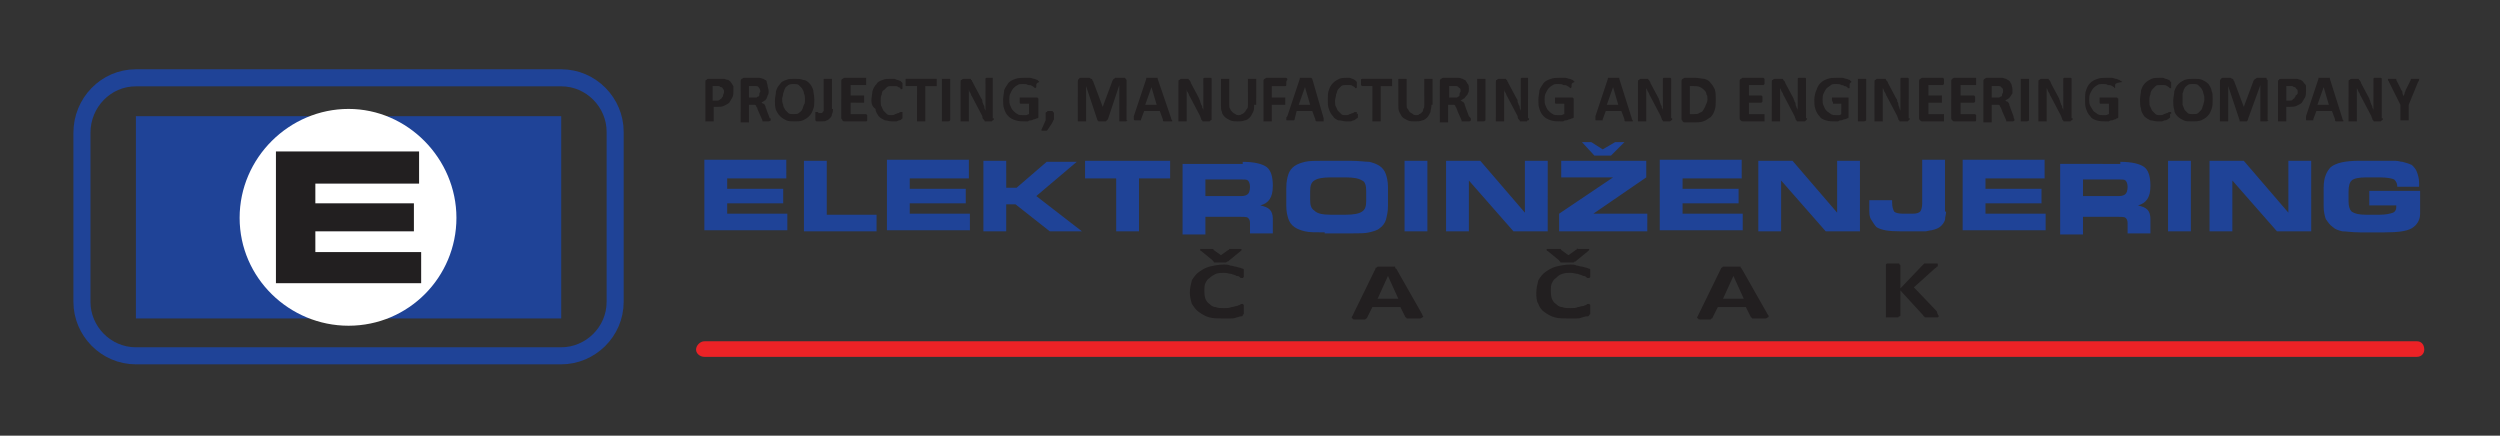
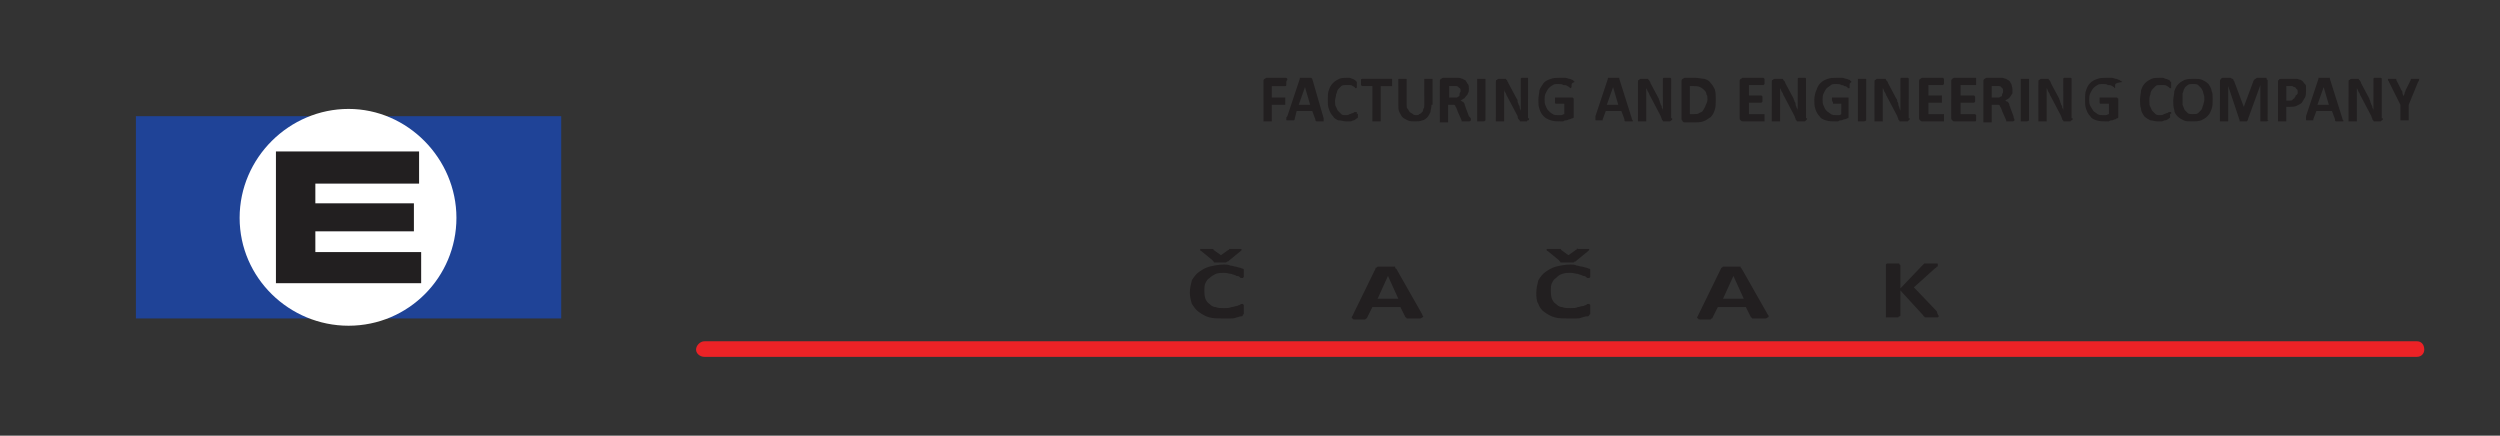
<svg xmlns="http://www.w3.org/2000/svg" version="1.1" id="Layer_1" x="0px" y="0px" viewBox="0 0 241 42" style="enable-background:new 0 0 241 42;" xml:space="preserve">
  <rect x="0" y="0" width="241" height="42" fill="#333333" stroke="none" />
  <style type="text/css">
	.st0{fill-rule:evenodd;clip-rule:evenodd;fill:#1F4397;}
	.st1{fill-rule:evenodd;clip-rule:evenodd;fill:#FFFFFF;}
	.st2{fill:#221F20;}
	.st3{fill:none;stroke:#1F4397;stroke-width:1.644;stroke-miterlimit:10;}
	.st4{fill:#1F4397;}
	.st5{fill-rule:evenodd;clip-rule:evenodd;fill:#EC2226;}
</style>
  <g id="XMLID_200_">
    <rect id="XMLID_204_" x="13.1" y="11.2" class="st0" width="41" height="19.5" />
    <path id="XMLID_203_" class="st1" d="M33.6,31.4C39.4,31.4,44,26.7,44,21s-4.7-10.5-10.4-10.5S23.1,15.2,23.1,21   S27.9,31.4,33.6,31.4L33.6,31.4z" />
    <polygon id="XMLID_202_" class="st2" points="40.4,17.7 30.4,17.7 30.4,19.6 39.9,19.6 39.9,22.3 30.4,22.3 30.4,24.3 40.6,24.3    40.6,27.3 26.6,27.3 26.6,14.6 40.4,14.6  " />
-     <path id="XMLID_201_" class="st3" d="M13.1,7.5h41c2.9,0,5.2,2.4,5.2,5.2v16.4c0,2.9-2.4,5.2-5.2,5.2h-41c-2.9,0-5.2-2.4-5.2-5.2   V12.8C7.9,9.9,10.2,7.5,13.1,7.5L13.1,7.5z" />
  </g>
-   <path id="XMLID_180_" class="st2" d="M70.7,8.8c0,0.2,0,0.4-0.1,0.6c-0.1,0.2-0.2,0.3-0.3,0.5c-0.1,0.1-0.3,0.2-0.5,0.3  c-0.2,0.1-0.4,0.1-0.7,0.1h-0.3v1.3c0,0,0,0,0,0.1c0,0,0,0-0.1,0c0,0-0.1,0-0.1,0c0,0-0.1,0-0.2,0c-0.1,0-0.2,0-0.2,0  c-0.1,0-0.1,0-0.1,0c0,0-0.1,0-0.1,0c0,0,0-0.1,0-0.1V7.9c0-0.1,0-0.2,0.1-0.2c0.1-0.1,0.1-0.1,0.2-0.1h0.9c0.1,0,0.2,0,0.3,0  c0.1,0,0.2,0,0.3,0s0.2,0.1,0.4,0.1c0.1,0.1,0.2,0.1,0.3,0.3c0.1,0.1,0.1,0.2,0.2,0.3C70.7,8.5,70.7,8.7,70.7,8.8L70.7,8.8z   M69.8,8.9c0-0.1,0-0.3-0.1-0.3c0-0.1-0.1-0.2-0.2-0.2c-0.1,0-0.1-0.1-0.2-0.1c-0.1,0-0.2,0-0.3,0h-0.3v1.4h0.4c0.1,0,0.2,0,0.3-0.1  c0.1-0.1,0.2-0.1,0.2-0.2c0.1-0.1,0.1-0.1,0.1-0.2S69.8,9,69.8,8.9L69.8,8.9z M74.3,11.6C74.3,11.6,74.3,11.6,74.3,11.6  C74.3,11.6,74.3,11.6,74.3,11.6c-0.1,0.1-0.2,0.1-0.2,0.1s-0.1,0-0.2,0c-0.1,0-0.2,0-0.2,0c0,0-0.1,0-0.1,0c0,0-0.1,0-0.1,0  c0,0,0-0.1,0-0.1l-0.4-0.9C73,10.5,73,10.4,73,10.4c-0.1-0.1-0.1-0.1-0.1-0.2c-0.1-0.1-0.1-0.1-0.2-0.1c-0.1,0-0.1,0-0.2,0h-0.3v1.6  c0,0,0,0,0,0.1c0,0-0.1,0-0.1,0c0,0-0.1,0-0.1,0s-0.1,0-0.2,0c-0.1,0-0.1,0-0.2,0s-0.1,0-0.1,0c0,0-0.1,0-0.1,0c0,0,0-0.1,0-0.1V7.8  c0-0.1,0-0.1,0.1-0.2c0.1,0,0.1-0.1,0.2-0.1h1c0.1,0,0.2,0,0.3,0c0.1,0,0.1,0,0.2,0c0.1,0,0.3,0.1,0.4,0.1c0.1,0.1,0.2,0.1,0.3,0.2  C73.9,8,74,8.1,74,8.3c0,0.1,0.1,0.3,0.1,0.5c0,0.1,0,0.3-0.1,0.4c0,0.1-0.1,0.2-0.1,0.3c-0.1,0.1-0.1,0.2-0.2,0.2  c-0.1,0.1-0.2,0.1-0.3,0.2c0.1,0,0.1,0.1,0.2,0.1c0.1,0,0.1,0.1,0.1,0.1s0.1,0.1,0.1,0.2c0,0.1,0.1,0.2,0.1,0.3l0.3,0.8  C74.3,11.4,74.3,11.4,74.3,11.6C74.3,11.5,74.3,11.5,74.3,11.6L74.3,11.6z M73.3,8.8c0-0.1-0.1-0.3-0.1-0.3  c-0.1-0.1-0.1-0.2-0.3-0.2c-0.1,0-0.1,0-0.1,0s-0.1,0-0.2,0h-0.4v1.1h0.4c0.1,0,0.2,0,0.3,0c0.1,0,0.1-0.1,0.2-0.1  c0.1,0,0.1-0.1,0.1-0.2C73.2,8.9,73.3,8.9,73.3,8.8L73.3,8.8z M78.5,9.6c0,0.3,0,0.7-0.1,0.9c-0.1,0.3-0.2,0.5-0.4,0.7  c-0.2,0.2-0.4,0.3-0.6,0.4c-0.2,0.1-0.5,0.1-0.8,0.1c-0.3,0-0.6,0-0.8-0.1s-0.4-0.2-0.6-0.4c-0.2-0.2-0.3-0.4-0.4-0.6  c-0.1-0.3-0.1-0.6-0.1-0.9s0.1-0.6,0.1-0.9c0.1-0.3,0.2-0.5,0.4-0.7c0.1-0.2,0.3-0.3,0.6-0.4c0.2-0.1,0.5-0.1,0.8-0.1s0.6,0,0.8,0.1  C77.6,7.7,77.8,7.8,78,8c0.2,0.2,0.3,0.4,0.4,0.7C78.4,8.9,78.5,9.2,78.5,9.6L78.5,9.6z M77.6,9.6c0-0.2,0-0.4-0.1-0.6  c0-0.2-0.1-0.3-0.2-0.5c-0.1-0.1-0.2-0.2-0.3-0.3c-0.1-0.1-0.3-0.1-0.5-0.1s-0.3,0-0.5,0.1c-0.1,0.1-0.3,0.2-0.3,0.3  c-0.1,0.1-0.1,0.3-0.2,0.5c0,0.2-0.1,0.4-0.1,0.5c0,0.2,0,0.4,0.1,0.6c0,0.2,0.1,0.3,0.2,0.5c0.1,0.1,0.2,0.2,0.3,0.3  c0.1,0.1,0.3,0.1,0.5,0.1s0.4,0,0.5-0.1c0.1-0.1,0.3-0.2,0.3-0.3c0.1-0.1,0.1-0.3,0.2-0.5C77.6,10,77.6,9.8,77.6,9.6L77.6,9.6z   M80.3,10.5c0,0.2,0,0.3-0.1,0.5c0,0.2-0.1,0.3-0.2,0.4c-0.1,0.1-0.2,0.2-0.3,0.2c-0.1,0.1-0.3,0.1-0.5,0.1c-0.1,0-0.1,0-0.2,0  c-0.1,0-0.1,0-0.2,0c-0.1,0-0.1,0-0.1,0c0,0-0.1-0.1-0.1-0.1c0,0,0,0,0-0.1c0,0,0,0,0-0.1c0,0,0-0.1,0-0.1c0,0,0-0.1,0-0.1  c0-0.1,0-0.1,0-0.2c0-0.1,0-0.1,0-0.1c0,0,0-0.1,0-0.1c0,0,0,0,0.1,0c0,0,0,0,0.1,0c0,0,0.1,0,0.1,0.1c0,0,0.1,0,0.1,0  c0,0,0.1,0,0.1,0s0.1,0,0.1,0c0.1,0,0.1-0.1,0.1-0.1c0,0,0.1-0.1,0.1-0.1c0-0.1,0-0.2,0-0.3V7.7c0,0,0,0,0-0.1c0,0,0,0,0.1,0  c0,0,0.1,0,0.1,0c0.1,0,0.1,0,0.2,0c0.1,0,0.1,0,0.2,0s0.1,0,0.1,0c0,0,0.1,0,0.1,0c0,0,0,0,0,0.1V10.5z M83.6,11.3  c0,0.1,0,0.1,0,0.2c0,0,0,0.1,0,0.1c0,0,0,0.1-0.1,0.1c0,0,0,0-0.1,0h-2c-0.1,0-0.1,0-0.2-0.1c0-0.1-0.1-0.1-0.1-0.2V7.8  c0-0.1,0-0.1,0.1-0.2c0.1,0,0.1-0.1,0.2-0.1h2c0,0,0,0,0.1,0c0,0,0,0,0,0.1c0,0,0,0.1,0,0.1c0,0.1,0,0.1,0,0.2c0,0.1,0,0.1,0,0.1  c0,0.1,0,0.1,0,0.1s0,0,0,0.1c0,0,0,0-0.1,0H82v1h1.2c0,0,0,0,0.1,0c0,0,0,0,0,0.1c0,0,0,0.1,0,0.1c0,0.1,0,0.1,0,0.1  c0,0.1,0,0.1,0,0.2c0,0,0,0.1,0,0.1c0,0,0,0,0,0.1c0,0,0,0-0.1,0H82V11h1.4c0,0,0.1,0,0.1,0c0,0,0,0,0.1,0.1c0,0,0,0.1,0,0.1  C83.6,11.2,83.6,11.3,83.6,11.3L83.6,11.3z M87,11c0,0.1,0,0.1,0,0.1c0,0,0,0.1,0,0.1c0,0,0,0.1,0,0.1c0,0,0,0.1,0,0.1  c0,0-0.1,0.1-0.1,0.1s-0.1,0.1-0.2,0.1c-0.1,0-0.2,0.1-0.3,0.1c-0.1,0-0.3,0-0.4,0c-0.3,0-0.5-0.1-0.7-0.1c-0.2-0.1-0.4-0.2-0.6-0.4  c-0.1-0.2-0.3-0.4-0.3-0.7C84.1,10.3,84,10,84,9.7c0-0.3,0.1-0.7,0.1-0.9c0.1-0.3,0.2-0.5,0.4-0.7c0.1-0.2,0.3-0.3,0.6-0.4  c0.2-0.1,0.5-0.1,0.8-0.1c0.1,0,0.2,0,0.3,0c0.1,0,0.2,0.1,0.3,0.1c0.1,0,0.2,0.1,0.3,0.1c0.1,0.1,0.1,0.1,0.1,0.1  c0,0,0.1,0.1,0.1,0.1c0,0,0,0.1,0,0.1s0,0.1,0,0.1c0,0,0,0.1,0,0.1c0,0.1,0,0.1,0,0.1c0,0.1,0,0.1,0,0.1c0,0,0,0.1-0.1,0.1  c0,0,0,0,0,0c-0.1,0-0.1,0-0.1-0.1c0,0-0.1-0.1-0.2-0.1c-0.1-0.1-0.2-0.1-0.3-0.1c-0.1,0-0.2,0-0.4,0c-0.1,0-0.3,0-0.4,0.1  c-0.1,0.1-0.2,0.2-0.3,0.3C85.1,8.7,85,8.9,85,9.1c-0.1,0.2-0.1,0.4-0.1,0.6c0,0.3,0,0.5,0.1,0.6c0.1,0.2,0.1,0.3,0.2,0.4  c0.1,0.1,0.2,0.2,0.3,0.3c0.1,0.1,0.3,0.1,0.4,0.1c0.1,0,0.3,0,0.4-0.1c0.1,0,0.2-0.1,0.3-0.1c0.1,0,0.1-0.1,0.2-0.1  c0.1,0,0.1,0,0.1,0s0.1,0,0.1,0s0,0,0,0.1c0,0,0,0.1,0,0.1C87,10.9,87,11,87,11L87,11z M90.3,7.9c0,0.1,0,0.1,0,0.2c0,0,0,0.1,0,0.1  s0,0.1,0,0.1c0,0,0,0-0.1,0h-1v3.3c0,0,0,0,0,0.1c0,0,0,0-0.1,0c0,0-0.1,0-0.1,0s-0.1,0-0.2,0s-0.1,0-0.2,0s-0.1,0-0.1,0  c0,0-0.1,0-0.1,0c0,0,0-0.1,0-0.1V8.3h-1c0,0,0,0-0.1,0c0,0,0,0,0-0.1s0-0.1,0-0.1c0-0.1,0-0.1,0-0.2c0-0.1,0-0.1,0-0.1  c0-0.1,0-0.1,0-0.1c0,0,0-0.1,0-0.1c0,0,0.1,0,0.1,0h2.8c0,0,0,0,0.1,0c0,0,0,0,0,0.1c0,0,0,0.1,0,0.1C90.3,7.8,90.3,7.9,90.3,7.9  L90.3,7.9z M91.6,11.6C91.6,11.6,91.6,11.6,91.6,11.6C91.6,11.6,91.5,11.6,91.6,11.6c-0.1,0.1-0.1,0.1-0.2,0.1s-0.1,0-0.2,0  s-0.1,0-0.2,0s-0.1,0-0.1,0c0,0,0,0-0.1,0c0,0,0-0.1,0-0.1V7.7c0,0,0,0,0-0.1c0,0,0,0,0.1,0c0.1,0,0.1,0,0.1,0s0.1,0,0.2,0  s0.1,0,0.2,0s0.1,0,0.1,0c0,0,0.1,0,0.1,0c0,0,0,0.1,0,0.1V11.6z M95.8,11.4c0,0.1,0,0.1,0,0.1c0,0,0,0.1-0.1,0.1  c0,0-0.1,0.1-0.1,0.1c0,0-0.1,0-0.1,0h-0.3c-0.1,0-0.1,0-0.2,0c-0.1,0-0.1,0-0.1-0.1c0,0-0.1-0.1-0.1-0.1c-0.1-0.1-0.1-0.2-0.1-0.3  l-1-1.9c-0.1-0.1-0.1-0.3-0.2-0.4c-0.1-0.1-0.1-0.3-0.1-0.4h0c0,0.2,0,0.3,0,0.5c0,0.1,0,0.3,0,0.5v2.1c0,0,0,0,0,0.1c0,0,0,0-0.1,0  c0,0-0.1,0-0.1,0c-0.1,0-0.1,0-0.2,0c-0.1,0-0.1,0-0.2,0s-0.1,0-0.1,0c0,0-0.1,0-0.1,0c0,0,0-0.1,0-0.1V7.9c0-0.1,0-0.2,0.1-0.2  c0.1-0.1,0.1-0.1,0.2-0.1h0.4c0.1,0,0.1,0,0.2,0c0.1,0,0.1,0,0.1,0.1c0.1,0,0.1,0.1,0.1,0.1c0,0.1,0.1,0.1,0.1,0.2l0.8,1.5  c0.1,0.1,0.1,0.2,0.1,0.3c0,0.1,0.1,0.2,0.1,0.3c0.1,0.1,0.1,0.2,0.1,0.3c0,0.1,0.1,0.2,0.1,0.3l0,0c0-0.1,0-0.3,0-0.5  c0-0.2,0-0.3,0-0.5V7.7c0,0,0-0.1,0-0.1c0,0,0-0.1,0.1-0.1c0,0,0.1,0,0.1,0s0.1,0,0.2,0c0.1,0,0.1,0,0.2,0c0,0,0.1,0,0.1,0  c0,0,0,0,0,0.1c0,0,0,0,0,0.1V11.4z M99.9,8.2c0,0.1,0,0.1,0,0.1c0,0.1,0,0.1,0,0.1c0,0,0,0-0.1,0.1h0c0,0-0.1,0-0.1-0.1  c-0.1,0-0.1-0.1-0.2-0.1c-0.1-0.1-0.2-0.1-0.4-0.1c-0.1-0.1-0.3-0.1-0.5-0.1c-0.2,0-0.4,0-0.5,0.1c-0.2,0.1-0.3,0.2-0.4,0.3  c-0.1,0.1-0.2,0.3-0.3,0.5c-0.1,0.2-0.1,0.4-0.1,0.6c0,0.2,0,0.4,0.1,0.6c0.1,0.2,0.1,0.3,0.3,0.5c0.1,0.1,0.2,0.2,0.4,0.3  c0.1,0.1,0.3,0.1,0.5,0.1c0.1,0,0.2,0,0.3,0c0.1,0,0.2-0.1,0.3-0.1V10h-0.8c0,0-0.1,0-0.1-0.1c0-0.1,0-0.1,0-0.3c0-0.1,0-0.1,0-0.1  c0-0.1,0-0.1,0-0.1l0,0c0,0,0,0,0.1,0h1.4c0,0,0.1,0,0.1,0c0,0,0.1,0,0.1,0c0,0,0.1,0.1,0.1,0.1c0,0.1,0,0.1,0,0.1v1.6  c0,0.1,0,0.1,0,0.1c0,0.1-0.1,0.1-0.1,0.1c-0.1,0-0.2,0.1-0.3,0.1c-0.1,0-0.2,0.1-0.3,0.1c-0.1,0-0.2,0-0.3,0.1c-0.1,0-0.2,0-0.3,0  c-0.3,0-0.6,0-0.9-0.1c-0.3-0.1-0.5-0.2-0.7-0.4c-0.2-0.2-0.3-0.4-0.4-0.7c-0.1-0.3-0.1-0.5-0.1-0.9c0-0.3,0.1-0.7,0.1-0.9  c0.1-0.3,0.3-0.5,0.4-0.7c0.2-0.2,0.4-0.3,0.7-0.4c0.3-0.1,0.5-0.1,0.9-0.1c0.2,0,0.3,0,0.5,0c0.1,0,0.3,0.1,0.4,0.1  c0.1,0,0.2,0.1,0.3,0.1c0.1,0.1,0.1,0.1,0.1,0.1c0,0,0.1,0.1,0.1,0.1C99.9,8,99.9,8.1,99.9,8.2L99.9,8.2z M101.6,11.1  c0,0.1,0,0.2,0,0.2c0,0.1,0,0.1,0,0.2c0,0.1-0.1,0.1-0.1,0.2c0,0.1-0.1,0.1-0.1,0.2l-0.4,0.6c0,0,0,0-0.1,0.1c0,0,0,0-0.1,0  c0,0-0.1,0-0.1,0c0,0-0.1,0-0.1,0c-0.1,0-0.1,0-0.1,0c0,0-0.1,0-0.1,0l0,0c0,0,0-0.1,0-0.1l0.4-0.9v-0.5c0-0.1,0-0.1,0-0.2  c0,0,0-0.1,0.1-0.1c0,0,0.1-0.1,0.1-0.1s0.1,0,0.2,0c0.1,0,0.1,0,0.2,0s0.1,0,0.1,0.1c0.1,0,0.1,0.1,0.1,0.1  C101.6,11,101.6,11,101.6,11.1L101.6,11.1z M108.7,11.6C108.7,11.6,108.7,11.6,108.7,11.6C108.7,11.6,108.6,11.6,108.7,11.6  c-0.1,0.1-0.1,0.1-0.2,0.1c-0.1,0-0.1,0-0.2,0c-0.1,0-0.1,0-0.2,0c-0.1,0-0.1,0-0.1,0c0,0,0,0-0.1,0c0,0,0-0.1,0-0.1V8.2h0l-1.1,3.3  c0,0,0,0-0.1,0.1c0,0,0,0-0.1,0.1c0,0-0.1,0-0.1,0c-0.1,0-0.1,0-0.2,0c-0.1,0-0.1,0-0.2,0c-0.1,0-0.1,0-0.1,0c0,0-0.1,0-0.1,0  c0,0-0.1-0.1-0.1-0.1l-1.1-3.3l0,0v3.3c0,0,0,0,0,0.1c0,0,0,0-0.1,0c0,0-0.1,0-0.1,0c0,0-0.1,0-0.2,0s-0.1,0-0.2,0c0,0-0.1,0-0.1,0  c0,0-0.1,0-0.1,0c0,0,0-0.1,0-0.1V7.9c0-0.1,0-0.2,0.1-0.3c0.1-0.1,0.1-0.1,0.2-0.1h0.5c0.1,0,0.2,0,0.3,0c0.1,0,0.1,0.1,0.2,0.1  c0.1,0,0.1,0.1,0.1,0.1c0,0.1,0.1,0.1,0.1,0.2l0.9,2.4l0,0l0.9-2.4c0-0.1,0.1-0.2,0.1-0.2c0-0.1,0.1-0.1,0.1-0.1  c0,0,0.1-0.1,0.1-0.1c0.1,0,0.1,0,0.2,0h0.6c0.1,0,0.1,0,0.1,0c0,0,0.1,0,0.1,0.1c0,0,0.1,0.1,0.1,0.1c0,0,0,0.1,0,0.1V11.6z   M112.9,11.4c0,0.1,0,0.1,0.1,0.2c0,0.1,0,0.1,0,0.1c0,0-0.1,0-0.1,0s-0.1,0-0.3,0s-0.2,0-0.3,0c-0.1,0-0.1,0-0.1,0  c0,0-0.1,0-0.1-0.1c0,0,0,0,0-0.1l-0.3-0.8h-1.5l-0.3,0.8c0,0,0,0.1,0,0.1c0,0-0.1,0-0.1,0c0,0-0.1,0-0.1,0s-0.1,0-0.2,0  c-0.1,0-0.2,0-0.2,0c0,0-0.1,0-0.1-0.1c0,0,0-0.1,0-0.1c0-0.1,0-0.1,0-0.2l1.2-3.6c0,0,0-0.1,0-0.1c0,0,0.1,0,0.1,0  c0.1,0,0.1,0,0.2,0c0.1,0,0.1,0,0.2,0c0.1,0,0.2,0,0.3,0c0.1,0,0.1,0,0.2,0c0,0,0.1,0,0.1,0c0,0,0,0.1,0,0.1L112.9,11.4z M111,8.4  L111,8.4l-0.6,1.7h1.1L111,8.4z M116.8,11.4c0,0.1,0,0.1,0,0.1c0,0,0,0.1-0.1,0.1c0,0-0.1,0.1-0.1,0.1c0,0-0.1,0-0.1,0h-0.3  c-0.1,0-0.1,0-0.2,0c-0.1,0-0.1,0-0.1-0.1c-0.1,0-0.1-0.1-0.1-0.1c0-0.1-0.1-0.2-0.1-0.3l-1-1.9c-0.1-0.1-0.1-0.3-0.2-0.4  c-0.1-0.1-0.1-0.3-0.1-0.4h0c0,0.2,0,0.3,0,0.5c0,0.1,0,0.3,0,0.5v2.1c0,0,0,0,0,0.1c0,0-0.1,0-0.1,0c0,0-0.1,0-0.1,0  c-0.1,0-0.1,0-0.2,0s-0.1,0-0.2,0c-0.1,0-0.1,0-0.1,0c0,0-0.1,0-0.1,0c0,0,0-0.1,0-0.1V7.9c0-0.1,0-0.2,0.1-0.2  c0.1-0.1,0.1-0.1,0.2-0.1h0.4c0.1,0,0.1,0,0.2,0c0.1,0,0.1,0,0.1,0.1c0.1,0,0.1,0.1,0.1,0.1c0.1,0.1,0.1,0.1,0.1,0.2l0.8,1.5  c0,0.1,0.1,0.2,0.1,0.3c0,0.1,0.1,0.2,0.1,0.3c0.1,0.1,0.1,0.2,0.1,0.3c0.1,0.1,0.1,0.2,0.1,0.3h0c0-0.1,0-0.3,0-0.5  c0-0.2,0-0.3,0-0.5V7.7c0,0,0-0.1,0-0.1c0,0,0-0.1,0.1-0.1c0,0,0.1,0,0.1,0c0,0,0.1,0,0.2,0c0.1,0,0.1,0,0.2,0c0.1,0,0.1,0,0.1,0  c0,0,0.1,0,0.1,0.1c0,0,0,0,0,0.1V11.4z M120.9,10.1c0,0.3,0,0.5-0.1,0.7c-0.1,0.2-0.2,0.4-0.3,0.5c-0.1,0.1-0.3,0.3-0.5,0.3  c-0.2,0.1-0.5,0.1-0.7,0.1s-0.5,0-0.7-0.1c-0.2-0.1-0.4-0.2-0.5-0.3c-0.1-0.1-0.3-0.3-0.3-0.5c-0.1-0.2-0.1-0.4-0.1-0.7V7.7  c0,0,0,0,0-0.1c0,0,0.1,0,0.1,0c0,0,0.1,0,0.1,0s0.1,0,0.2,0c0.1,0,0.1,0,0.2,0s0.1,0,0.1,0c0,0,0.1,0,0.1,0c0,0,0,0.1,0,0.1v2.4  c0,0.2,0,0.3,0.1,0.4c0,0.1,0.1,0.2,0.2,0.3c0.1,0.1,0.1,0.1,0.3,0.2c0.1,0.1,0.2,0.1,0.3,0.1c0.1,0,0.2,0,0.3-0.1  c0.1,0,0.2-0.1,0.3-0.2c0.1-0.1,0.1-0.2,0.2-0.3s0.1-0.2,0.1-0.4V7.7c0,0,0,0,0-0.1c0,0,0,0,0.1,0c0,0,0.1,0,0.1,0s0.1,0,0.2,0  s0.1,0,0.2,0s0.1,0,0.1,0c0,0,0.1,0,0.1,0c0,0,0,0.1,0,0.1V10.1z" />
  <path id="XMLID_161_" class="st2" d="M124,7.9c0,0.1,0,0.1,0,0.2c0,0,0,0.1,0,0.1c0,0,0,0.1-0.1,0.1c0,0,0,0,0,0h-1.3v1.1h1.2  c0,0,0,0,0.1,0c0,0,0,0,0,0.1c0,0,0,0.1,0,0.1c0,0,0,0.1,0,0.1c0,0.1,0,0.1,0,0.2c0,0,0,0.1,0,0.1s0,0.1,0,0.1c0,0,0,0-0.1,0h-1.2  v1.5c0,0,0,0.1,0,0.1c0,0,0,0-0.1,0c0,0-0.1,0-0.1,0c-0.1,0-0.1,0-0.2,0c-0.1,0-0.1,0-0.2,0c-0.1,0-0.1,0-0.1,0c0,0-0.1,0-0.1,0  c0,0,0-0.1,0-0.1V7.8c0-0.1,0-0.1,0.1-0.2c0.1,0,0.1-0.1,0.2-0.1h1.9c0,0,0,0,0,0c0,0,0,0,0.1,0.1c0,0,0,0.1,0,0.1  C124,7.8,124,7.9,124,7.9L124,7.9z M127.6,11.4c0,0.1,0,0.1,0,0.2c0,0.1,0,0.1,0,0.1c0,0-0.1,0-0.1,0c-0.1,0-0.1,0-0.2,0  c-0.1,0-0.2,0-0.3,0c-0.1,0-0.1,0-0.1,0c0,0,0,0-0.1-0.1c0,0,0,0,0-0.1l-0.3-0.8H125l-0.2,0.8c0,0,0,0.1-0.1,0.1c0,0,0,0-0.1,0  c0,0-0.1,0-0.1,0s-0.1,0-0.2,0s-0.2,0-0.2,0c-0.1,0-0.1,0-0.1-0.1c0,0,0-0.1,0-0.1c0-0.1,0-0.1,0.1-0.2l1.2-3.6c0,0,0-0.1,0-0.1  c0,0,0.1,0,0.1,0c0,0,0.1,0,0.1,0s0.1,0,0.3,0c0.1,0,0.2,0,0.3,0c0.1,0,0.1,0,0.2,0c0.1,0,0.1,0,0.1,0c0,0,0.1,0.1,0.1,0.1  L127.6,11.4z M125.8,8.4L125.8,8.4l-0.6,1.7h1.1L125.8,8.4z M130.9,11c0,0.1,0,0.1,0,0.1c0,0,0,0.1,0,0.1c0,0,0,0.1,0,0.1  c0,0,0,0.1-0.1,0.1c0,0-0.1,0.1-0.1,0.1c-0.1,0-0.1,0.1-0.2,0.1c-0.1,0-0.2,0.1-0.3,0.1c-0.1,0-0.2,0-0.4,0c-0.3,0-0.5-0.1-0.8-0.1  c-0.2-0.1-0.4-0.2-0.5-0.4c-0.2-0.2-0.3-0.4-0.4-0.7c-0.1-0.3-0.1-0.5-0.1-0.9c0-0.3,0-0.7,0.1-0.9c0.1-0.3,0.2-0.5,0.4-0.7  c0.2-0.2,0.4-0.3,0.6-0.4c0.2-0.1,0.5-0.1,0.7-0.1c0.1,0,0.2,0,0.3,0c0.1,0,0.2,0.1,0.3,0.1s0.1,0.1,0.2,0.1  c0.1,0.1,0.1,0.1,0.1,0.1c0,0,0.1,0.1,0.1,0.1c0,0,0,0.1,0,0.1s0,0.1,0,0.1c0,0,0,0.1,0,0.1c0,0.1,0,0.1,0,0.1c0,0.1,0,0.1,0,0.1  c0,0,0,0.1-0.1,0.1c0,0,0,0,0,0c0,0-0.1,0-0.1-0.1c-0.1,0-0.1-0.1-0.2-0.1c-0.1-0.1-0.2-0.1-0.3-0.1c-0.1,0-0.2,0-0.4,0  c-0.1,0-0.3,0-0.4,0.1c-0.1,0.1-0.2,0.2-0.3,0.3s-0.1,0.3-0.2,0.5c0,0.2-0.1,0.4-0.1,0.6c0,0.3,0,0.5,0.1,0.6  c0.1,0.2,0.1,0.3,0.2,0.4c0.1,0.1,0.2,0.2,0.3,0.3c0.1,0.1,0.3,0.1,0.4,0.1s0.3,0,0.4-0.1c0.1,0,0.2-0.1,0.3-0.1  c0.1,0,0.1-0.1,0.2-0.1c0.1,0,0.1,0,0.1,0c0,0,0.1,0,0.1,0c0,0,0,0,0,0.1c0,0,0,0.1,0,0.1C130.9,10.9,130.9,11,130.9,11L130.9,11z   M134.2,7.9c0,0.1,0,0.1,0,0.2c0,0,0,0.1,0,0.1c0,0,0,0.1,0,0.1c0,0,0,0-0.1,0h-1v3.3c0,0,0,0,0,0.1c0,0,0,0-0.1,0c0,0-0.1,0-0.1,0  c-0.1,0-0.1,0-0.2,0s-0.1,0-0.2,0c-0.1,0-0.1,0-0.1,0c0,0-0.1,0-0.1,0c0,0,0-0.1,0-0.1V8.3h-1c0,0,0,0,0,0c0,0,0,0-0.1-0.1  c0,0,0-0.1,0-0.1c0-0.1,0-0.1,0-0.2c0-0.1,0-0.1,0-0.1c0-0.1,0-0.1,0-0.1c0,0,0-0.1,0.1-0.1c0,0,0,0,0,0h2.8c0,0,0,0,0.1,0  c0,0,0,0,0,0.1c0,0,0,0.1,0,0.1C134.2,7.8,134.2,7.9,134.2,7.9L134.2,7.9z M138,10.1c0,0.3-0.1,0.5-0.1,0.7  c-0.1,0.2-0.2,0.4-0.3,0.5c-0.1,0.1-0.3,0.3-0.5,0.3c-0.2,0.1-0.4,0.1-0.7,0.1c-0.3,0-0.5,0-0.7-0.1c-0.2-0.1-0.4-0.2-0.5-0.3  c-0.1-0.1-0.2-0.3-0.3-0.5c-0.1-0.2-0.1-0.4-0.1-0.7V7.7c0,0,0,0,0-0.1c0,0,0,0,0.1,0c0,0,0.1,0,0.1,0c0,0,0.1,0,0.2,0  c0.1,0,0.1,0,0.2,0c0,0,0.1,0,0.1,0c0,0,0.1,0,0.1,0c0,0,0,0.1,0,0.1v2.4c0,0.2,0,0.3,0.1,0.4s0.1,0.2,0.2,0.3  c0.1,0.1,0.2,0.1,0.3,0.2c0.1,0.1,0.2,0.1,0.3,0.1c0.1,0,0.3,0,0.3-0.1c0.1,0,0.2-0.1,0.3-0.2c0.1-0.1,0.1-0.2,0.1-0.3  c0.1-0.1,0.1-0.2,0.1-0.4V7.7c0,0,0,0,0-0.1c0,0,0,0,0.1,0c0,0,0.1,0,0.1,0c0.1,0,0.1,0,0.2,0c0.1,0,0.1,0,0.2,0c0.1,0,0.1,0,0.1,0  c0,0,0.1,0,0.1,0c0,0,0,0.1,0,0.1V10.1z M141.8,11.6C141.8,11.6,141.8,11.6,141.8,11.6C141.8,11.6,141.8,11.6,141.8,11.6  c-0.1,0.1-0.1,0.1-0.2,0.1c-0.1,0-0.1,0-0.3,0c-0.1,0-0.1,0-0.2,0c-0.1,0-0.1,0-0.1,0c0,0,0,0-0.1,0c0,0,0-0.1,0-0.1l-0.4-0.9  c0-0.1-0.1-0.2-0.1-0.3c-0.1-0.1-0.1-0.1-0.1-0.2c-0.1-0.1-0.1-0.1-0.2-0.1c-0.1,0-0.1,0-0.2,0h-0.3v1.6c0,0,0,0,0,0.1  c0,0,0,0-0.1,0c0,0-0.1,0-0.1,0c-0.1,0-0.1,0-0.2,0c-0.1,0-0.1,0-0.2,0c-0.1,0-0.1,0-0.1,0c0,0-0.1,0-0.1,0c0,0,0-0.1,0-0.1V7.8  c0-0.1,0-0.1,0.1-0.2c0.1,0,0.1-0.1,0.2-0.1h1c0.1,0,0.2,0,0.3,0c0.1,0,0.1,0,0.2,0c0.2,0,0.3,0.1,0.4,0.1c0.1,0.1,0.3,0.1,0.3,0.2  c0.1,0.1,0.1,0.2,0.2,0.3c0.1,0.1,0.1,0.3,0.1,0.5c0,0.1,0,0.3-0.1,0.4c0,0.1-0.1,0.2-0.2,0.3c-0.1,0.1-0.1,0.2-0.2,0.2  c-0.1,0.1-0.2,0.1-0.3,0.2c0.1,0,0.1,0.1,0.2,0.1c0.1,0,0.1,0.1,0.1,0.1c0.1,0.1,0.1,0.1,0.1,0.2c0,0.1,0.1,0.2,0.1,0.3l0.3,0.8  C141.8,11.4,141.8,11.4,141.8,11.6C141.8,11.5,141.8,11.5,141.8,11.6L141.8,11.6z M140.8,8.8c0-0.1,0-0.3-0.1-0.3  c-0.1-0.1-0.2-0.2-0.3-0.2c0,0-0.1,0-0.1,0c-0.1,0-0.1,0-0.2,0h-0.4v1.1h0.4c0.1,0,0.2,0,0.3,0c0.1,0,0.2-0.1,0.2-0.1  c0.1,0,0.1-0.1,0.1-0.2C140.7,8.9,140.8,8.9,140.8,8.8L140.8,8.8z M143.2,11.6C143.2,11.6,143.2,11.6,143.2,11.6  C143.2,11.6,143.2,11.6,143.2,11.6c-0.1,0.1-0.1,0.1-0.2,0.1c-0.1,0-0.1,0-0.2,0c-0.1,0-0.1,0-0.2,0c-0.1,0-0.1,0-0.1,0  c0,0,0,0-0.1,0c0,0,0-0.1,0-0.1V7.7c0,0,0,0,0-0.1c0,0,0,0,0.1,0c0,0,0.1,0,0.1,0c0.1,0,0.1,0,0.2,0c0.1,0,0.1,0,0.2,0  c0.1,0,0.1,0,0.1,0c0,0,0.1,0,0.1,0c0,0,0,0.1,0,0.1V11.6z M147.4,11.4c0,0.1,0,0.1,0,0.1c0,0,0,0.1-0.1,0.1s-0.1,0.1-0.1,0.1  c0,0-0.1,0-0.1,0h-0.3c-0.1,0-0.1,0-0.2,0c-0.1,0-0.1,0-0.1-0.1c0,0-0.1-0.1-0.1-0.1c-0.1-0.1-0.1-0.2-0.1-0.3l-1-1.9  c-0.1-0.1-0.1-0.3-0.2-0.4c-0.1-0.1-0.1-0.3-0.1-0.4l0,0c0,0.2,0,0.3,0,0.5c0,0.1,0,0.3,0,0.5v2.1c0,0,0,0,0,0.1c0,0,0,0-0.1,0  c0,0-0.1,0-0.1,0c-0.1,0-0.1,0-0.2,0c-0.1,0-0.1,0-0.2,0c-0.1,0-0.1,0-0.1,0c0,0-0.1,0-0.1,0c0,0,0-0.1,0-0.1V7.9  c0-0.1,0-0.2,0.1-0.2c0.1-0.1,0.1-0.1,0.2-0.1h0.4c0.1,0,0.1,0,0.2,0c0.1,0,0.1,0,0.1,0.1c0.1,0,0.1,0.1,0.1,0.1  c0,0.1,0.1,0.1,0.1,0.2l0.8,1.5c0.1,0.1,0.1,0.2,0.1,0.3c0,0.1,0.1,0.2,0.1,0.3c0.1,0.1,0.1,0.2,0.1,0.3c0,0.1,0.1,0.2,0.1,0.3l0,0  c0-0.1,0-0.3,0-0.5c0-0.2,0-0.3,0-0.5V7.7c0,0,0-0.1,0-0.1c0,0,0-0.1,0.1-0.1c0,0,0.1,0,0.1,0c0.1,0,0.1,0,0.2,0c0.1,0,0.1,0,0.2,0  c0,0,0.1,0,0.1,0c0,0,0,0,0,0.1c0,0,0,0,0,0.1V11.4z M151.5,8.2c0,0.1,0,0.1,0,0.1c0,0.1,0,0.1,0,0.1c0,0,0,0-0.1,0.1h0  c0,0-0.1,0-0.1-0.1c-0.1,0-0.1-0.1-0.2-0.1c-0.1-0.1-0.2-0.1-0.4-0.1c-0.1-0.1-0.3-0.1-0.5-0.1c-0.2,0-0.4,0-0.5,0.1  c-0.2,0.1-0.3,0.2-0.4,0.3c-0.1,0.1-0.2,0.3-0.3,0.5c-0.1,0.2-0.1,0.4-0.1,0.6c0,0.2,0,0.4,0.1,0.6c0.1,0.2,0.1,0.3,0.3,0.5  c0.1,0.1,0.2,0.2,0.4,0.3c0.1,0.1,0.3,0.1,0.5,0.1c0.1,0,0.2,0,0.3,0c0.1,0,0.2-0.1,0.3-0.1V10h-0.8c0,0-0.1,0-0.1-0.1  c0-0.1,0-0.1,0-0.3c0-0.1,0-0.1,0-0.1c0-0.1,0-0.1,0-0.1l0,0c0,0,0,0,0.1,0h1.4c0,0,0.1,0,0.1,0c0,0,0.1,0,0.1,0  c0,0,0.1,0.1,0.1,0.1c0,0.1,0,0.1,0,0.1v1.6c0,0.1,0,0.1,0,0.1c0,0.1-0.1,0.1-0.1,0.1c-0.1,0-0.2,0.1-0.3,0.1  c-0.1,0-0.2,0.1-0.3,0.1s-0.2,0-0.3,0.1c-0.1,0-0.2,0-0.3,0c-0.3,0-0.6,0-0.9-0.1c-0.3-0.1-0.5-0.2-0.7-0.4  c-0.2-0.2-0.3-0.4-0.4-0.7c-0.1-0.3-0.1-0.5-0.1-0.9c0-0.3,0.1-0.7,0.1-0.9c0.1-0.3,0.3-0.5,0.4-0.7c0.2-0.2,0.4-0.3,0.7-0.4  c0.3-0.1,0.5-0.1,0.9-0.1c0.2,0,0.3,0,0.5,0c0.1,0,0.3,0.1,0.4,0.1c0.1,0,0.2,0.1,0.3,0.1c0.1,0.1,0.1,0.1,0.1,0.1  c0,0,0.1,0.1,0.1,0.1C151.5,8,151.5,8.1,151.5,8.2L151.5,8.2z M157.3,11.4c0,0.1,0,0.1,0.1,0.2c0,0.1,0,0.1,0,0.1c0,0-0.1,0-0.1,0  c-0.1,0-0.1,0-0.2,0c-0.1,0-0.2,0-0.3,0s-0.1,0-0.1,0c0,0-0.1,0-0.1-0.1c0,0,0,0,0-0.1l-0.3-0.8h-1.5l-0.3,0.8c0,0,0,0.1,0,0.1  c0,0-0.1,0-0.1,0c0,0-0.1,0-0.1,0c-0.1,0-0.1,0-0.2,0s-0.2,0-0.2,0c-0.1,0-0.1,0-0.1-0.1c0,0,0-0.1,0-0.1c0-0.1,0-0.1,0-0.2l1.2-3.6  c0,0,0-0.1,0-0.1c0,0,0.1,0,0.1,0c0,0,0.1,0,0.1,0c0.1,0,0.2,0,0.3,0c0.1,0,0.2,0,0.3,0c0.1,0,0.1,0,0.2,0c0,0,0.1,0,0.1,0  c0,0,0,0.1,0,0.1L157.3,11.4z M155.5,8.4L155.5,8.4l-0.6,1.7h1.1L155.5,8.4z M161.2,11.4c0,0.1,0,0.1,0,0.1c0,0,0,0.1-0.1,0.1  c0,0-0.1,0.1-0.1,0.1c0,0-0.1,0-0.1,0h-0.3c-0.1,0-0.1,0-0.2,0c-0.1,0-0.1,0-0.1-0.1c-0.1,0-0.1-0.1-0.1-0.1c0-0.1-0.1-0.2-0.1-0.3  l-1-1.9c-0.1-0.1-0.1-0.3-0.2-0.4c-0.1-0.1-0.1-0.3-0.2-0.4l0,0c0,0.2,0,0.3,0,0.5c0,0.1,0,0.3,0,0.5v2.1c0,0,0,0,0,0.1  c0,0-0.1,0-0.1,0c0,0-0.1,0-0.1,0c0,0-0.1,0-0.2,0c-0.1,0-0.1,0-0.2,0c-0.1,0-0.1,0-0.1,0c0,0-0.1,0-0.1,0c0,0,0-0.1,0-0.1V7.9  c0-0.1,0-0.2,0.1-0.2c0.1-0.1,0.1-0.1,0.2-0.1h0.4c0.1,0,0.1,0,0.2,0c0.1,0,0.1,0,0.1,0.1c0.1,0,0.1,0.1,0.1,0.1  c0.1,0.1,0.1,0.1,0.1,0.2l0.8,1.5c0,0.1,0.1,0.2,0.1,0.3c0,0.1,0.1,0.2,0.1,0.3c0.1,0.1,0.1,0.2,0.1,0.3c0.1,0.1,0.1,0.2,0.1,0.3h0  c0-0.1,0-0.3,0-0.5c0-0.2,0-0.3,0-0.5V7.7c0,0,0-0.1,0-0.1c0,0,0-0.1,0.1-0.1c0,0,0.1,0,0.1,0c0,0,0.1,0,0.2,0c0.1,0,0.1,0,0.2,0  c0.1,0,0.1,0,0.1,0c0,0,0.1,0,0.1,0.1c0,0,0,0,0,0.1V11.4z M165.4,9.6c0,0.4,0,0.7-0.1,1c-0.1,0.3-0.2,0.5-0.4,0.7  c-0.2,0.1-0.4,0.3-0.7,0.4c-0.3,0.1-0.6,0.1-0.9,0.1h-0.9c-0.1,0-0.1,0-0.2-0.1c0-0.1-0.1-0.1-0.1-0.2V7.8c0-0.1,0-0.1,0.1-0.2  c0.1,0,0.1-0.1,0.2-0.1h1c0.3,0,0.7,0.1,0.9,0.1c0.3,0.1,0.5,0.2,0.6,0.4c0.2,0.2,0.3,0.4,0.4,0.6C165.4,8.9,165.4,9.2,165.4,9.6  L165.4,9.6z M164.6,9.6c0-0.2,0-0.4-0.1-0.5c0-0.2-0.1-0.3-0.2-0.4c-0.1-0.1-0.2-0.2-0.4-0.3c-0.2-0.1-0.4-0.1-0.6-0.1h-0.4V11h0.4  c0.2,0,0.4,0,0.5-0.1c0.2-0.1,0.3-0.1,0.4-0.3s0.2-0.3,0.2-0.4C164.5,10,164.6,9.8,164.6,9.6L164.6,9.6z M170.1,11.3  c0,0.1,0,0.1,0,0.2c0,0,0,0.1,0,0.1s0,0.1,0,0.1c0,0-0.1,0-0.1,0h-2c-0.1,0-0.1,0-0.2-0.1c-0.1-0.1-0.1-0.1-0.1-0.2V7.8  c0-0.1,0-0.1,0.1-0.2c0.1,0,0.1-0.1,0.2-0.1h2c0,0,0,0,0,0c0,0,0,0,0.1,0.1c0,0,0,0.1,0,0.1c0,0.1,0,0.1,0,0.2c0,0.1,0,0.1,0,0.1  c0,0.1,0,0.1,0,0.1c0,0,0,0-0.1,0.1h0h-1.4v1h1.2c0,0,0,0,0,0c0,0,0,0,0.1,0.1c0,0,0,0.1,0,0.1c0,0.1,0,0.1,0,0.1c0,0.1,0,0.1,0,0.2  c0,0,0,0.1,0,0.1c0,0,0,0-0.1,0.1h0h-1.2V11h1.4c0,0,0,0,0.1,0c0,0,0,0,0,0.1s0,0.1,0,0.1C170.1,11.2,170.1,11.3,170.1,11.3  L170.1,11.3z M174.2,11.4c0,0.1,0,0.1,0,0.1c0,0-0.1,0.1-0.1,0.1c0,0-0.1,0.1-0.1,0.1c-0.1,0-0.1,0-0.1,0h-0.4c-0.1,0-0.1,0-0.2,0  c-0.1,0-0.1,0-0.1-0.1c-0.1,0-0.1-0.1-0.1-0.1c0-0.1-0.1-0.2-0.1-0.3l-1-1.9c-0.1-0.1-0.1-0.3-0.2-0.4c-0.1-0.1-0.1-0.3-0.2-0.4l0,0  c0,0.2,0,0.3,0,0.5c0,0.1,0,0.3,0,0.5v2.1c0,0,0,0,0,0.1c0,0,0,0-0.1,0c0,0-0.1,0-0.1,0c0,0-0.1,0-0.2,0c-0.1,0-0.1,0-0.2,0  c0,0-0.1,0-0.1,0c0,0-0.1,0-0.1,0c0,0,0-0.1,0-0.1V7.9c0-0.1,0-0.2,0.1-0.2c0.1-0.1,0.1-0.1,0.2-0.1h0.5c0.1,0,0.1,0,0.2,0  c0.1,0,0.1,0,0.1,0.1c0,0,0.1,0.1,0.1,0.1s0.1,0.1,0.1,0.2l0.8,1.5c0,0.1,0.1,0.2,0.1,0.3c0.1,0.1,0.1,0.2,0.1,0.3  c0,0.1,0.1,0.2,0.1,0.3c0.1,0.1,0.1,0.2,0.1,0.3l0,0c0-0.1,0-0.3,0-0.5c0-0.2,0-0.3,0-0.5V7.7c0,0,0-0.1,0-0.1c0,0,0-0.1,0.1-0.1  c0,0,0.1,0,0.1,0c0,0,0.1,0,0.2,0c0.1,0,0.1,0,0.2,0c0.1,0,0.1,0,0.1,0s0.1,0,0.1,0.1c0,0,0,0,0,0.1V11.4z" />
  <path id="XMLID_142_" class="st2" d="M178.3,8.2c0,0.1,0,0.1,0,0.1c0,0.1,0,0.1,0,0.1c0,0,0,0,0,0.1c0,0,0,0-0.1,0s-0.1,0-0.1-0.1  c-0.1,0-0.1-0.1-0.3-0.1c-0.1-0.1-0.2-0.1-0.3-0.1c-0.1-0.1-0.3-0.1-0.5-0.1c-0.2,0-0.4,0-0.5,0.1c-0.1,0.1-0.3,0.2-0.4,0.3  c-0.1,0.1-0.2,0.3-0.3,0.5c-0.1,0.2-0.1,0.4-0.1,0.6c0,0.2,0,0.4,0.1,0.6c0.1,0.2,0.1,0.3,0.3,0.5c0.1,0.1,0.3,0.2,0.4,0.3  c0.2,0.1,0.3,0.1,0.5,0.1c0.1,0,0.2,0,0.3,0c0.1,0,0.2-0.1,0.2-0.1V10h-0.7c-0.1,0-0.1,0-0.1-0.1c0-0.1-0.1-0.1-0.1-0.3  c0-0.1,0-0.1,0-0.1c0-0.1,0-0.1,0-0.1c0,0,0,0,0,0c0,0,0,0,0.1,0h1.3c0.1,0,0.1,0,0.1,0c0,0,0.1,0,0.1,0c0,0,0,0.1,0,0.1  c0,0.1,0,0.1,0,0.1v1.6c0,0.1,0,0.1,0,0.1c0,0.1-0.1,0.1-0.1,0.1c-0.1,0-0.1,0.1-0.3,0.1c-0.1,0-0.2,0.1-0.3,0.1  c-0.1,0-0.2,0-0.3,0.1c-0.1,0-0.2,0-0.3,0c-0.3,0-0.6,0-0.9-0.1c-0.3-0.1-0.5-0.2-0.6-0.4c-0.2-0.2-0.3-0.4-0.4-0.7  c-0.1-0.3-0.1-0.5-0.1-0.9c0-0.3,0.1-0.7,0.2-0.9c0.1-0.3,0.2-0.5,0.4-0.7c0.2-0.2,0.4-0.3,0.7-0.4c0.3-0.1,0.5-0.1,0.9-0.1  c0.2,0,0.3,0,0.5,0c0.1,0,0.3,0.1,0.4,0.1s0.2,0.1,0.3,0.1c0.1,0.1,0.1,0.1,0.1,0.1c0,0,0.1,0.1,0.1,0.1  C178.3,8,178.3,8.1,178.3,8.2L178.3,8.2z M179.9,11.6C179.9,11.6,179.9,11.6,179.9,11.6C179.9,11.6,179.9,11.6,179.9,11.6  c-0.1,0.1-0.2,0.1-0.2,0.1c-0.1,0-0.1,0-0.2,0c-0.1,0-0.1,0-0.2,0c-0.1,0-0.1,0-0.1,0c0,0-0.1,0-0.1,0c0,0,0-0.1,0-0.1V7.7  c0,0,0,0,0-0.1c0,0,0.1,0,0.1,0c0,0,0.1,0,0.1,0c0.1,0,0.1,0,0.2,0c0.1,0,0.1,0,0.2,0c0.1,0,0.1,0,0.1,0c0,0,0,0,0.1,0  c0,0,0,0.1,0,0.1V11.6z M184.1,11.4c0,0.1,0,0.1,0,0.1c0,0-0.1,0.1-0.1,0.1s-0.1,0.1-0.1,0.1c-0.1,0-0.1,0-0.1,0h-0.4  c-0.1,0-0.1,0-0.2,0c-0.1,0-0.1,0-0.1-0.1c-0.1,0-0.1-0.1-0.1-0.1c0-0.1-0.1-0.2-0.1-0.3l-1-1.9c-0.1-0.1-0.1-0.3-0.2-0.4  c-0.1-0.1-0.1-0.3-0.2-0.4l0,0c0,0.2,0,0.3,0,0.5c0,0.1,0,0.3,0,0.5v2.1c0,0,0,0,0,0.1c0,0,0,0-0.1,0c0,0-0.1,0-0.1,0  c-0.1,0-0.1,0-0.2,0c-0.1,0-0.1,0-0.2,0c0,0-0.1,0-0.1,0c0,0,0,0-0.1,0c0,0,0-0.1,0-0.1V7.9c0-0.1,0-0.2,0.1-0.2  c0.1-0.1,0.1-0.1,0.2-0.1h0.5c0.1,0,0.1,0,0.2,0c0.1,0,0.1,0,0.1,0.1c0,0,0.1,0.1,0.1,0.1s0.1,0.1,0.1,0.2l0.8,1.5  c0.1,0.1,0.1,0.2,0.1,0.3c0.1,0.1,0.1,0.2,0.1,0.3c0,0.1,0.1,0.2,0.1,0.3c0,0.1,0.1,0.2,0.1,0.3l0,0c0-0.1,0-0.3,0-0.5  c0-0.2,0-0.3,0-0.5V7.7c0,0,0-0.1,0-0.1c0,0,0-0.1,0.1-0.1c0,0,0.1,0,0.1,0c0.1,0,0.1,0,0.2,0c0.1,0,0.1,0,0.2,0c0.1,0,0.1,0,0.1,0  c0,0,0.1,0,0.1,0.1c0,0,0,0,0,0.1V11.4z M187.4,11.3c0,0.1,0,0.1,0,0.2c0,0,0,0.1,0,0.1c0,0,0,0.1,0,0.1c0,0,0,0-0.1,0h-2  c-0.1,0-0.1,0-0.2-0.1c-0.1-0.1-0.1-0.1-0.1-0.2V7.8c0-0.1,0-0.1,0.1-0.2c0.1,0,0.1-0.1,0.2-0.1h2c0,0,0,0,0,0c0,0,0,0,0.1,0.1  c0,0,0,0.1,0,0.1c0,0.1,0,0.1,0,0.2c0,0.1,0,0.1,0,0.1c0,0.1,0,0.1,0,0.1c0,0,0,0-0.1,0.1h0h-1.4v1h1.2c0,0,0,0,0.1,0c0,0,0,0,0,0.1  c0,0,0,0.1,0,0.1c0,0.1,0,0.1,0,0.1c0,0.1,0,0.1,0,0.2c0,0,0,0.1,0,0.1c0,0,0,0,0,0.1c0,0-0.1,0-0.1,0h-1.2V11h1.4c0,0,0,0,0.1,0  c0,0,0,0,0,0.1c0,0,0,0.1,0,0.1C187.4,11.2,187.4,11.3,187.4,11.3L187.4,11.3z M190.5,11.3c0,0.1,0,0.1,0,0.2c0,0,0,0.1,0,0.1  c0,0,0,0.1-0.1,0.1c0,0,0,0,0,0h-2c-0.1,0-0.1,0-0.2-0.1c-0.1-0.1-0.1-0.1-0.1-0.2V7.8c0-0.1,0-0.1,0.1-0.2c0,0,0.1-0.1,0.2-0.1h2  c0,0,0.1,0,0.1,0c0,0,0,0,0,0.1c0,0,0,0.1,0,0.1c0,0.1,0,0.1,0,0.2c0,0.1,0,0.1,0,0.1c0,0.1,0,0.1,0,0.1c0,0,0,0,0,0.1  c0,0,0,0-0.1,0h-1.4v1h1.2c0,0,0.1,0,0.1,0c0,0,0,0,0.1,0.1c0,0,0,0.1,0,0.1c0,0.1,0,0.1,0,0.1c0,0.1,0,0.1,0,0.2c0,0,0,0.1,0,0.1  c0,0,0,0-0.1,0.1c0,0,0,0-0.1,0h-1.2V11h1.4h0c0,0,0,0,0.1,0.1c0,0,0,0.1,0,0.1C190.5,11.2,190.5,11.3,190.5,11.3L190.5,11.3z   M194.2,11.6C194.2,11.6,194.2,11.6,194.2,11.6C194.2,11.6,194.1,11.6,194.2,11.6c-0.1,0.1-0.1,0.1-0.2,0.1c-0.1,0-0.1,0-0.2,0  c-0.1,0-0.2,0-0.2,0c0,0-0.1,0-0.1,0c0,0-0.1,0-0.1,0c0,0,0-0.1,0-0.1l-0.4-0.9c0-0.1-0.1-0.2-0.1-0.3c-0.1-0.1-0.1-0.1-0.1-0.2  c-0.1-0.1-0.1-0.1-0.2-0.1c-0.1,0-0.1,0-0.2,0H192v1.6c0,0,0,0,0,0.1c0,0-0.1,0-0.1,0c0,0-0.1,0-0.1,0s-0.1,0-0.2,0s-0.1,0-0.2,0  s-0.1,0-0.1,0c0,0-0.1,0-0.1,0c0,0,0-0.1,0-0.1V7.8c0-0.1,0-0.1,0.1-0.2c0.1,0,0.1-0.1,0.2-0.1h1c0.1,0,0.2,0,0.3,0  c0.1,0,0.1,0,0.2,0c0.1,0,0.3,0.1,0.4,0.1c0.1,0.1,0.2,0.1,0.3,0.2c0.1,0.1,0.1,0.2,0.2,0.3c0,0.1,0.1,0.3,0.1,0.5  c0,0.1,0,0.3,0,0.4c-0.1,0.1-0.1,0.2-0.2,0.3c-0.1,0.1-0.1,0.2-0.2,0.2c-0.1,0.1-0.2,0.1-0.3,0.2c0.1,0,0.1,0.1,0.2,0.1  c0.1,0,0.1,0.1,0.1,0.1c0.1,0.1,0.1,0.1,0.1,0.2c0,0.1,0.1,0.2,0.1,0.3l0.3,0.8C194.1,11.4,194.2,11.4,194.2,11.6  C194.2,11.5,194.2,11.5,194.2,11.6L194.2,11.6z M193.1,8.8c0-0.1,0-0.3-0.1-0.3c-0.1-0.1-0.1-0.2-0.3-0.2c0,0-0.1,0-0.1,0  s-0.1,0-0.2,0H192v1.1h0.4c0.1,0,0.2,0,0.3,0c0.1,0,0.1-0.1,0.2-0.1c0.1,0,0.1-0.1,0.1-0.2C193.1,8.9,193.1,8.9,193.1,8.8L193.1,8.8  z M195.6,11.6C195.6,11.6,195.6,11.6,195.6,11.6C195.6,11.6,195.6,11.6,195.6,11.6c-0.1,0.1-0.2,0.1-0.2,0.1c-0.1,0-0.1,0-0.2,0  c-0.1,0-0.2,0-0.2,0c-0.1,0-0.1,0-0.1,0c0,0-0.1,0-0.1,0c0,0,0-0.1,0-0.1V7.7c0,0,0,0,0-0.1c0,0,0,0,0.1,0c0,0,0.1,0,0.1,0  c0,0,0.1,0,0.2,0c0.1,0,0.1,0,0.2,0c0,0,0.1,0,0.1,0c0,0,0.1,0,0.1,0c0,0,0,0.1,0,0.1V11.6z M199.8,11.4c0,0.1,0,0.1,0,0.1  c0,0,0,0.1-0.1,0.1s-0.1,0.1-0.1,0.1c0,0-0.1,0-0.1,0h-0.3c-0.1,0-0.1,0-0.2,0c-0.1,0-0.1,0-0.1-0.1c-0.1,0-0.1-0.1-0.1-0.1  c0-0.1-0.1-0.2-0.1-0.3l-1-1.9c-0.1-0.1-0.1-0.3-0.2-0.4c-0.1-0.1-0.1-0.3-0.2-0.4l0,0c0,0.2,0,0.3,0,0.5c0,0.1,0,0.3,0,0.5v2.1  c0,0,0,0,0,0.1c0,0-0.1,0-0.1,0c0,0-0.1,0-0.1,0c0,0-0.1,0-0.2,0s-0.1,0-0.2,0c-0.1,0-0.1,0-0.1,0c0,0-0.1,0-0.1,0c0,0,0-0.1,0-0.1  V7.9c0-0.1,0-0.2,0.1-0.2c0.1-0.1,0.1-0.1,0.2-0.1h0.4c0.1,0,0.1,0,0.2,0c0.1,0,0.1,0,0.1,0.1c0.1,0,0.1,0.1,0.1,0.1  c0.1,0.1,0.1,0.1,0.1,0.2l0.8,1.5c0,0.1,0.1,0.2,0.1,0.3c0,0.1,0.1,0.2,0.1,0.3c0.1,0.1,0.1,0.2,0.1,0.3c0.1,0.1,0.1,0.2,0.1,0.3h0  c0-0.1,0-0.3,0-0.5c0-0.2,0-0.3,0-0.5V7.7c0,0,0-0.1,0-0.1c0,0,0-0.1,0.1-0.1c0,0,0.1,0,0.1,0c0,0,0.1,0,0.2,0c0.1,0,0.1,0,0.2,0  c0.1,0,0.1,0,0.1,0s0.1,0,0.1,0.1c0,0,0,0,0,0.1V11.4z M203.9,8.2c0,0.1,0,0.1,0,0.1c0,0.1,0,0.1,0,0.1c0,0,0,0,0,0.1h0  c0,0-0.1,0-0.1-0.1c-0.1,0-0.1-0.1-0.2-0.1c-0.1-0.1-0.2-0.1-0.4-0.1c-0.1-0.1-0.3-0.1-0.5-0.1s-0.4,0-0.5,0.1  c-0.2,0.1-0.3,0.2-0.4,0.3c-0.1,0.1-0.2,0.3-0.3,0.5c-0.1,0.2-0.1,0.4-0.1,0.6c0,0.2,0,0.4,0.1,0.6c0.1,0.2,0.2,0.3,0.3,0.5  c0.1,0.1,0.3,0.2,0.4,0.3c0.2,0.1,0.3,0.1,0.5,0.1c0.1,0,0.2,0,0.3,0c0.1,0,0.2-0.1,0.3-0.1V10h-0.8c0,0-0.1,0-0.1-0.1  c0-0.1,0-0.1,0-0.3c0-0.1,0-0.1,0-0.1c0-0.1,0-0.1,0-0.1l0,0c0,0,0,0,0.1,0h1.4c0,0,0.1,0,0.1,0c0,0,0,0,0.1,0c0,0,0,0.1,0.1,0.1  c0,0.1,0,0.1,0,0.1v1.6c0,0.1,0,0.1,0,0.1c0,0.1-0.1,0.1-0.1,0.1c-0.1,0-0.1,0.1-0.2,0.1c-0.1,0-0.2,0.1-0.3,0.1  c-0.1,0-0.2,0-0.3,0.1c-0.1,0-0.2,0-0.3,0c-0.3,0-0.6,0-0.9-0.1c-0.3-0.1-0.5-0.2-0.6-0.4c-0.2-0.2-0.3-0.4-0.4-0.7  c-0.1-0.3-0.1-0.5-0.1-0.9c0-0.3,0-0.7,0.1-0.9c0.1-0.3,0.2-0.5,0.4-0.7c0.2-0.2,0.4-0.3,0.7-0.4c0.3-0.1,0.5-0.1,0.9-0.1  c0.2,0,0.3,0,0.5,0c0.1,0,0.3,0.1,0.4,0.1s0.2,0.1,0.3,0.1c0.1,0.1,0.1,0.1,0.2,0.1c0,0,0,0.1,0.1,0.1C203.9,8,203.9,8.1,203.9,8.2  L203.9,8.2z M209.2,11c0,0.1,0,0.1,0,0.1c0,0,0,0.1,0,0.1s0,0.1,0,0.1c0,0,0,0.1-0.1,0.1c0,0-0.1,0.1-0.1,0.1  c-0.1,0-0.1,0.1-0.3,0.1c-0.1,0-0.2,0.1-0.3,0.1s-0.3,0-0.4,0c-0.3,0-0.5-0.1-0.7-0.1c-0.2-0.1-0.4-0.2-0.6-0.4  c-0.1-0.2-0.3-0.4-0.3-0.7c-0.1-0.3-0.1-0.5-0.1-0.9c0-0.3,0.1-0.7,0.1-0.9c0.1-0.3,0.2-0.5,0.4-0.7c0.2-0.2,0.4-0.3,0.6-0.4  c0.2-0.1,0.5-0.1,0.8-0.1c0.1,0,0.2,0,0.3,0c0.1,0,0.2,0.1,0.3,0.1c0.1,0,0.2,0.1,0.3,0.1c0.1,0.1,0.1,0.1,0.1,0.1  c0,0,0,0.1,0.1,0.1c0,0,0,0.1,0,0.1c0,0,0,0.1,0,0.1c0,0,0,0.1,0,0.1c0,0.1,0,0.1,0,0.1c0,0.1,0,0.1,0,0.1c0,0,0,0.1,0,0.1  c0,0,0,0-0.1,0c0,0-0.1,0-0.1-0.1c-0.1,0-0.1-0.1-0.2-0.1c-0.1-0.1-0.2-0.1-0.3-0.1c-0.1,0-0.2,0-0.4,0c-0.2,0-0.3,0-0.4,0.1  c-0.1,0.1-0.2,0.2-0.3,0.3c-0.1,0.1-0.2,0.3-0.2,0.5c-0.1,0.2-0.1,0.4-0.1,0.6c0,0.3,0,0.5,0.1,0.6c0.1,0.2,0.1,0.3,0.2,0.4  c0.1,0.1,0.2,0.2,0.3,0.3c0.1,0.1,0.3,0.1,0.4,0.1c0.1,0,0.3,0,0.4-0.1c0.1,0,0.2-0.1,0.3-0.1c0.1,0,0.1-0.1,0.2-0.1  c0.1,0,0.1,0,0.1,0c0,0,0,0,0.1,0c0,0,0,0,0,0.1c0,0,0,0.1,0,0.1C209.2,10.9,209.2,11,209.2,11L209.2,11z M213.3,9.6  c0,0.3,0,0.7-0.1,0.9c-0.1,0.3-0.2,0.5-0.4,0.7c-0.2,0.2-0.4,0.3-0.6,0.4c-0.3,0.1-0.5,0.1-0.9,0.1s-0.6,0-0.8-0.1s-0.4-0.2-0.6-0.4  c-0.2-0.2-0.3-0.4-0.3-0.6c-0.1-0.3-0.1-0.6-0.1-0.9s0.1-0.6,0.1-0.9c0.1-0.3,0.2-0.5,0.4-0.7c0.2-0.2,0.4-0.3,0.6-0.4  c0.3-0.1,0.5-0.1,0.9-0.1c0.3,0,0.6,0,0.8,0.1s0.4,0.2,0.6,0.4c0.1,0.2,0.3,0.4,0.3,0.7C213.3,8.9,213.3,9.2,213.3,9.6L213.3,9.6z   M212.5,9.6c0-0.2,0-0.4-0.1-0.6c0-0.2-0.1-0.3-0.2-0.5c-0.1-0.1-0.2-0.2-0.3-0.3c-0.1-0.1-0.3-0.1-0.5-0.1s-0.4,0-0.5,0.1  c-0.1,0.1-0.3,0.2-0.3,0.3c-0.1,0.1-0.1,0.3-0.2,0.5c0,0.2,0,0.4,0,0.5c0,0.2,0,0.4,0,0.6c0.1,0.2,0.1,0.3,0.2,0.5  c0.1,0.1,0.2,0.2,0.3,0.3c0.1,0.1,0.3,0.1,0.5,0.1s0.4,0,0.5-0.1c0.1-0.1,0.2-0.2,0.3-0.3c0.1-0.1,0.1-0.3,0.2-0.5  C212.4,10,212.5,9.8,212.5,9.6L212.5,9.6z M218.7,11.6C218.7,11.6,218.7,11.6,218.7,11.6C218.7,11.6,218.7,11.6,218.7,11.6  c-0.1,0.1-0.2,0.1-0.2,0.1c-0.1,0-0.1,0-0.2,0s-0.1,0-0.2,0c0,0-0.1,0-0.1,0c0,0-0.1,0-0.1,0c0,0,0-0.1,0-0.1V8.2l0,0l-1.2,3.3  c0,0,0,0,0,0.1c0,0-0.1,0-0.1,0.1c0,0-0.1,0-0.1,0s-0.1,0-0.2,0c-0.1,0-0.1,0-0.2,0c-0.1,0-0.1,0-0.1,0c0,0-0.1,0-0.1,0  c0,0,0-0.1,0-0.1l-1.1-3.3l0,0v3.3c0,0,0,0,0,0.1c0,0-0.1,0-0.1,0c0,0-0.1,0-0.1,0c-0.1,0-0.1,0-0.2,0c-0.1,0-0.1,0-0.2,0  c-0.1,0-0.1,0-0.1,0c0,0-0.1,0-0.1,0c0,0,0-0.1,0-0.1V7.9c0-0.1,0-0.2,0.1-0.3c0.1-0.1,0.1-0.1,0.2-0.1h0.5c0.1,0,0.2,0,0.2,0  c0.1,0,0.1,0.1,0.2,0.1c0.1,0,0.1,0.1,0.1,0.1c0,0.1,0.1,0.1,0.1,0.2l0.9,2.4h0l0.9-2.4c0-0.1,0.1-0.2,0.1-0.2  c0.1-0.1,0.1-0.1,0.1-0.1c0.1,0,0.1-0.1,0.2-0.1c0.1,0,0.1,0,0.2,0h0.5c0.1,0,0.1,0,0.1,0c0.1,0,0.1,0,0.1,0.1c0,0,0,0.1,0.1,0.1  c0,0,0,0.1,0,0.1V11.6z M222.3,8.8c0,0.2,0,0.4-0.1,0.6c-0.1,0.2-0.2,0.3-0.3,0.5c-0.1,0.1-0.3,0.2-0.5,0.3  c-0.2,0.1-0.4,0.1-0.7,0.1h-0.3v1.3c0,0,0,0,0,0.1c0,0,0,0-0.1,0c0,0-0.1,0-0.1,0s-0.1,0-0.2,0s-0.1,0-0.2,0s-0.1,0-0.1,0  c0,0-0.1,0-0.1,0c0,0,0-0.1,0-0.1V7.9c0-0.1,0-0.2,0.1-0.2c0-0.1,0.1-0.1,0.2-0.1h0.9c0.1,0,0.2,0,0.3,0c0.1,0,0.2,0,0.3,0  c0.1,0,0.3,0.1,0.4,0.1c0.1,0.1,0.2,0.1,0.3,0.3c0.1,0.1,0.2,0.2,0.2,0.3C222.3,8.5,222.3,8.7,222.3,8.8L222.3,8.8z M221.5,8.9  c0-0.1,0-0.3-0.1-0.3c-0.1-0.1-0.1-0.2-0.2-0.2c-0.1,0-0.2-0.1-0.2-0.1c-0.1,0-0.2,0-0.3,0h-0.3v1.4h0.3c0.1,0,0.3,0,0.3-0.1  c0.1-0.1,0.2-0.1,0.2-0.2c0.1-0.1,0.1-0.1,0.1-0.2C221.5,9.1,221.5,9,221.5,8.9L221.5,8.9z M225.8,11.4c0,0.1,0,0.1,0.1,0.2  c0,0.1,0,0.1,0,0.1c0,0-0.1,0-0.1,0c-0.1,0-0.1,0-0.2,0s-0.2,0-0.3,0c-0.1,0-0.1,0-0.1,0c0,0-0.1,0-0.1-0.1c0,0,0,0,0-0.1l-0.3-0.8  h-1.5l-0.3,0.8c0,0,0,0.1,0,0.1c0,0-0.1,0-0.1,0c0,0-0.1,0-0.1,0c-0.1,0-0.1,0-0.2,0s-0.2,0-0.2,0c-0.1,0-0.1,0-0.1-0.1  c0,0,0-0.1,0-0.1c0-0.1,0-0.1,0-0.2l1.2-3.6c0,0,0-0.1,0-0.1c0,0,0.1,0,0.1,0c0,0,0.1,0,0.1,0c0.1,0,0.2,0,0.3,0c0.1,0,0.2,0,0.3,0  c0.1,0,0.1,0,0.2,0c0,0,0.1,0,0.1,0c0,0,0,0.1,0,0.1L225.8,11.4z M224,8.4L224,8.4l-0.6,1.7h1.1L224,8.4z" />
  <path id="XMLID_139_" class="st2" d="M229.7,11.4c0,0.1,0,0.1,0,0.1s0,0.1-0.1,0.1c0,0-0.1,0.1-0.1,0.1c0,0-0.1,0-0.1,0h-0.3  c-0.1,0-0.1,0-0.2,0c-0.1,0-0.1,0-0.1-0.1c-0.1,0-0.1-0.1-0.1-0.1c0-0.1-0.1-0.2-0.1-0.3l-1-1.9c-0.1-0.1-0.1-0.3-0.2-0.4  c-0.1-0.1-0.1-0.3-0.2-0.4l0,0c0,0.2,0,0.3,0,0.5c0,0.1,0,0.3,0,0.5v2.1c0,0,0,0,0,0.1c0,0-0.1,0-0.1,0c0,0-0.1,0-0.1,0  c0,0-0.1,0-0.2,0c-0.1,0-0.1,0-0.2,0c-0.1,0-0.1,0-0.1,0c0,0-0.1,0-0.1,0c0,0,0-0.1,0-0.1V7.9c0-0.1,0-0.2,0.1-0.2  c0.1-0.1,0.1-0.1,0.2-0.1h0.4c0.1,0,0.1,0,0.2,0c0.1,0,0.1,0,0.1,0.1c0.1,0,0.1,0.1,0.1,0.1c0.1,0.1,0.1,0.1,0.1,0.2l0.8,1.5  c0,0.1,0.1,0.2,0.1,0.3c0,0.1,0.1,0.2,0.1,0.3c0.1,0.1,0.1,0.2,0.1,0.3c0.1,0.1,0.1,0.2,0.1,0.3h0c0-0.1,0-0.3,0-0.5  c0-0.2,0-0.3,0-0.5V7.7c0,0,0-0.1,0-0.1c0,0,0-0.1,0.1-0.1s0.1,0,0.1,0c0,0,0.1,0,0.2,0c0.1,0,0.1,0,0.2,0c0.1,0,0.1,0,0.1,0  c0,0,0.1,0,0.1,0.1c0,0,0,0,0,0.1V11.4z M232.2,10.1v1.4c0,0,0,0,0,0.1c0,0,0,0-0.1,0c0,0-0.1,0-0.1,0c-0.1,0-0.1,0-0.2,0  c-0.1,0-0.2,0-0.2,0c-0.1,0-0.1,0-0.1,0c0,0-0.1,0-0.1,0c0,0,0-0.1,0-0.1v-1.4l-1.1-2.2c0-0.1-0.1-0.1-0.1-0.2c0-0.1,0-0.1,0-0.1  c0,0,0.1,0,0.1,0s0.1,0,0.3,0c0.1,0,0.2,0,0.2,0c0.1,0,0.1,0,0.1,0c0,0,0.1,0,0.1,0c0,0,0,0.1,0,0.1l0.5,1c0.1,0.1,0.1,0.2,0.1,0.3  c0,0.1,0.1,0.2,0.1,0.3h0c0-0.1,0.1-0.2,0.1-0.3c0-0.1,0.1-0.2,0.1-0.3l0.5-1c0,0,0-0.1,0-0.1c0,0,0,0,0.1,0c0.1,0,0.1,0,0.1,0  c0.1,0,0.1,0,0.2,0c0.1,0,0.2,0,0.3,0s0.1,0,0.1,0c0,0,0,0.1,0,0.1c0,0,0,0.1-0.1,0.2L232.2,10.1z" />
-   <path id="XMLID_116_" class="st4" d="M75.8,17.2h-5.7v1h5.4v1.4h-5.4v1h5.8v1.6h-8v-6.8h7.9V17.2z M79.7,20.7h4.8v1.6h-7v-6.8h2.2  V20.7z M93.4,17.2h-5.7v1h5.4v1.4h-5.4v1h5.8v1.6h-8v-6.8h7.9V17.2z M97.1,18.1h0.9l2.9-2.5h2.9l-3.9,3.3l4.4,3.4h-3.1l-3.3-2.6  h-0.9v2.6h-2.2v-6.8h2.2V18.1z M109.8,22.3h-2.2v-5.1h-3v-1.7h8.2v1.7h-3V22.3z M119.7,17.3h-3.5v1.6h3.5c0.3,0,0.5-0.1,0.6-0.2  c0.1-0.1,0.2-0.3,0.2-0.7c0-0.3-0.1-0.5-0.2-0.6C120.2,17.3,120,17.3,119.7,17.3L119.7,17.3z M119.8,15.6c1.1,0,1.9,0.2,2.3,0.5  c0.4,0.3,0.6,0.9,0.6,1.8c0,0.6-0.1,1-0.3,1.3c-0.2,0.3-0.5,0.5-0.9,0.6c0.4,0.1,0.7,0.2,0.9,0.4c0.2,0.2,0.3,0.5,0.3,0.9v1.4h-2.2  v-1c0-0.3-0.1-0.4-0.2-0.5c-0.1-0.1-0.4-0.1-0.8-0.1h-3.3v1.7H114v-6.8H119.8z M127.7,22.4c-0.9,0-1.5,0-1.9-0.1  c-0.4-0.1-0.7-0.2-1-0.4c-0.3-0.2-0.5-0.5-0.6-0.8c-0.1-0.3-0.2-0.7-0.2-1.2v-1.8c0-0.6,0.1-1,0.2-1.3c0.1-0.3,0.3-0.6,0.6-0.8  c0.3-0.2,0.6-0.3,1-0.4c0.4-0.1,1-0.1,1.8-0.1h2.6c0.8,0,1.4,0.1,1.8,0.1c0.4,0.1,0.7,0.2,1,0.4c0.3,0.2,0.5,0.5,0.6,0.8  c0.1,0.3,0.2,0.7,0.2,1.2v1.9c0,0.5-0.1,0.9-0.2,1.3c-0.1,0.3-0.3,0.6-0.6,0.8c-0.2,0.2-0.6,0.3-1,0.4c-0.4,0.1-1,0.1-1.8,0.1H127.7  z M128.3,20.7h1.4c0.8,0,1.3-0.1,1.6-0.3c0.3-0.2,0.4-0.5,0.4-1v-1c0-0.5-0.1-0.9-0.4-1c-0.3-0.2-0.8-0.3-1.6-0.3h-1.4  c-0.8,0-1.3,0.1-1.6,0.3c-0.3,0.2-0.4,0.5-0.4,1v0.9c0,0.5,0.1,0.8,0.4,1C127,20.6,127.5,20.7,128.3,20.7L128.3,20.7z M137.6,22.3  h-2.2v-6.8h2.2V22.3z M149.1,22.3h-3.2l-4.3-4.9v4.9h-2.2v-6.8h3.3l4.3,5v-5h2.2V22.3z M158.8,22.3h-8.5v-1.7l5.2-3.5h-5v-1.6h8.2  v1.6l-5.1,3.5h5.2V22.3z M152.5,13.7h0.9l1.1,0.7l1.2-0.7h0.9l-1.3,1.3h-1.6L152.5,13.7z M167.9,17.2h-5.7v1h5.4v1.4h-5.4v1h5.8v1.6  h-8v-6.8h7.9V17.2z M179.2,22.3H176l-4.3-4.9v4.9h-2.2v-6.8h3.3l4.3,5v-5h2.2V22.3z M187.6,20.4c0,0.3-0.1,0.5-0.1,0.8  c-0.1,0.3-0.3,0.5-0.4,0.6c-0.2,0.2-0.5,0.3-0.9,0.4c-0.2,0-0.4,0.1-0.6,0.1c-0.3,0-0.5,0-0.9,0h-1.5c-1.1,0-1.8-0.1-2.3-0.4  c-0.2-0.2-0.3-0.4-0.5-0.7s-0.2-0.6-0.2-1v-0.9h2.2v0.2c0,0.5,0.1,0.7,0.2,0.9c0.1,0.1,0.4,0.2,0.8,0.2h1c0.4,0,0.6-0.1,0.7-0.2  c0.1-0.1,0.2-0.4,0.2-0.8v-4.2h2.2V20.4z M197.1,17.2h-5.7v1h5.4v1.4h-5.4v1h5.8v1.6h-8v-6.8h7.9V17.2z M204.3,17.3h-3.5v1.6h3.5  c0.3,0,0.5-0.1,0.6-0.2c0.1-0.1,0.2-0.3,0.2-0.7c0-0.3-0.1-0.5-0.2-0.6C204.8,17.3,204.6,17.3,204.3,17.3L204.3,17.3z M204.4,15.6  c1.1,0,1.9,0.2,2.3,0.5c0.4,0.3,0.6,0.9,0.6,1.8c0,0.6-0.1,1-0.3,1.3c-0.2,0.3-0.5,0.5-0.9,0.6c0.4,0.1,0.7,0.2,0.9,0.4  c0.2,0.2,0.3,0.5,0.3,0.9v1.4h-2.2v-1c0-0.3-0.1-0.4-0.2-0.5c-0.1-0.1-0.4-0.1-0.8-0.1h-3.3v1.7h-2.2v-6.8H204.4z M211.2,22.3H209  v-6.8h2.2V22.3z M222.7,22.3h-3.2l-4.3-4.9v4.9h-2.2v-6.8h3.3l4.3,5v-5h2.2V22.3z M231.1,18L231.1,18c0-0.3-0.1-0.5-0.3-0.7  c-0.2-0.1-0.7-0.2-1.4-0.2h-1.3c-0.7,0-1.2,0.1-1.4,0.3s-0.3,0.5-0.3,1.1v0.9c0,0.5,0.1,0.8,0.3,1c0.3,0.2,0.7,0.3,1.4,0.3h1.3  c0.6,0,1-0.1,1.3-0.2c0.2-0.1,0.3-0.3,0.3-0.5v-0.2l0,0h-2.6v-1.4h4.9v2.2c0,0.6-0.3,1.1-0.8,1.4c-0.5,0.3-1.4,0.4-2.6,0.4h-2.4  c-0.8,0-1.3-0.1-1.7-0.1c-0.4-0.1-0.7-0.2-0.9-0.4c-0.3-0.2-0.5-0.5-0.7-0.8c-0.1-0.3-0.2-0.7-0.2-1.2v-1.8c0-1,0.3-1.6,0.7-2  c0.5-0.4,1.4-0.6,2.7-0.6h2.5c0.4,0,0.8,0,1,0c0.3,0,0.5,0.1,0.7,0.1c0.4,0.1,0.7,0.2,0.9,0.3c0.2,0.2,0.4,0.4,0.5,0.7  c0.1,0.3,0.2,0.6,0.2,1l0,0.2V18H231.1z" />
  <path id="XMLID_106_" class="st2" d="M119.9,29.9c0,0.1,0,0.1,0,0.2c0,0,0,0.1,0,0.1c0,0,0,0.1,0,0.1c0,0-0.1,0-0.1,0.1  c0,0.1-0.1,0.1-0.2,0.1c-0.1,0-0.3,0.1-0.4,0.1c-0.2,0.1-0.4,0.1-0.6,0.1c-0.2,0-0.5,0-0.7,0c-0.5,0-0.9,0-1.3-0.1s-0.7-0.3-1-0.5  c-0.3-0.2-0.5-0.5-0.7-0.8c-0.1-0.3-0.2-0.7-0.2-1.1c0-0.4,0.1-0.8,0.2-1.2c0.2-0.3,0.4-0.6,0.7-0.8c0.3-0.2,0.6-0.4,1-0.5  c0.4-0.1,0.9-0.2,1.4-0.2c0.2,0,0.4,0,0.6,0.1c0.2,0,0.4,0.1,0.5,0.1c0.1,0,0.3,0.1,0.4,0.1c0.1,0,0.2,0.1,0.3,0.1  c0.1,0,0.1,0.1,0.1,0.1c0,0,0,0.1,0,0.1c0,0.1,0,0.1,0,0.1c0,0.1,0,0.1,0,0.2c0,0.1,0,0.1,0,0.2c0,0.1,0,0.1,0,0.1  c0,0-0.1,0.1-0.1,0.1c0,0-0.1,0-0.1,0c-0.1,0-0.1,0-0.2-0.1c-0.1-0.1-0.2-0.1-0.3-0.1c-0.1-0.1-0.3-0.1-0.5-0.2  c-0.2,0-0.4-0.1-0.7-0.1c-0.3,0-0.5,0-0.8,0.1c-0.2,0.1-0.4,0.2-0.6,0.4c-0.2,0.1-0.3,0.3-0.4,0.5c-0.1,0.2-0.1,0.5-0.1,0.7  s0,0.5,0.1,0.8c0.1,0.2,0.2,0.4,0.4,0.5c0.1,0.1,0.3,0.3,0.6,0.3c0.2,0.1,0.5,0.1,0.8,0.1c0.3,0,0.5,0,0.7-0.1  c0.2,0,0.4-0.1,0.5-0.1c0.1,0,0.2-0.1,0.3-0.1c0.1-0.1,0.2-0.1,0.2-0.1c0,0,0.1,0,0.1,0c0,0,0,0,0.1,0.1c0,0,0,0.1,0,0.1  C119.9,29.8,119.9,29.8,119.9,29.9L119.9,29.9z M117.6,25.3c-0.1,0-0.2,0-0.3,0c-0.1,0-0.2,0-0.2,0c-0.1,0-0.1,0-0.1-0.1  c-0.1,0-0.1-0.1-0.1-0.1l-1.1-0.9c-0.1,0-0.1-0.1-0.1-0.1c0,0,0-0.1,0-0.1c0,0,0.1,0,0.2,0s0.2,0,0.3,0c0.1,0,0.3,0,0.4,0  c0.1,0,0.2,0,0.2,0c0.1,0,0.1,0,0.1,0c0,0,0.1,0,0.1,0.1l0.7,0.5l0.7-0.5c0,0,0.1,0,0.1-0.1c0,0,0.1,0,0.1,0c0.1,0,0.1,0,0.2,0  c0.1,0,0.2,0,0.4,0s0.2,0,0.3,0c0.1,0,0.1,0,0.1,0c0,0,0.1,0,0.1,0.1c0,0-0.1,0.1-0.1,0.1l-1.1,0.9c0,0-0.1,0.1-0.1,0.1  c-0.1,0-0.1,0-0.2,0.1c-0.1,0-0.1,0-0.2,0C117.9,25.3,117.8,25.3,117.6,25.3L117.6,25.3z M153.3,29.9c0,0.1,0,0.1,0,0.2  c0,0,0,0.1,0,0.1c0,0,0,0.1,0,0.1c0,0-0.1,0-0.1,0.1c-0.1,0.1-0.1,0.1-0.3,0.1c-0.1,0-0.3,0.1-0.4,0.1c-0.2,0.1-0.4,0.1-0.6,0.1  c-0.2,0-0.5,0-0.7,0c-0.5,0-0.9,0-1.3-0.1s-0.7-0.3-1-0.5c-0.3-0.2-0.5-0.5-0.6-0.8c-0.2-0.3-0.2-0.7-0.2-1.1c0-0.4,0.1-0.8,0.2-1.2  c0.2-0.3,0.4-0.6,0.7-0.8c0.3-0.2,0.6-0.4,1-0.5c0.4-0.1,0.9-0.2,1.4-0.2c0.2,0,0.4,0,0.6,0.1c0.2,0,0.3,0.1,0.5,0.1  c0.1,0,0.3,0.1,0.4,0.1c0.1,0,0.2,0.1,0.3,0.1c0.1,0,0.1,0.1,0.1,0.1c0,0,0,0.1,0,0.1c0,0.1,0,0.1,0,0.1c0,0.1,0,0.1,0,0.2  c0,0.1,0,0.1,0,0.2c0,0.1,0,0.1,0,0.1c0,0-0.1,0.1-0.1,0.1c0,0-0.1,0-0.1,0c-0.1,0-0.1,0-0.2-0.1c-0.1-0.1-0.2-0.1-0.3-0.1  c-0.1-0.1-0.3-0.1-0.5-0.2c-0.2,0-0.4-0.1-0.7-0.1c-0.3,0-0.5,0-0.8,0.1s-0.4,0.2-0.6,0.4c-0.2,0.1-0.3,0.3-0.4,0.5  c-0.1,0.2-0.1,0.5-0.1,0.7s0,0.5,0.1,0.8c0.1,0.2,0.2,0.4,0.4,0.5c0.1,0.1,0.3,0.3,0.6,0.3c0.2,0.1,0.5,0.1,0.8,0.1  c0.3,0,0.5,0,0.7-0.1c0.2,0,0.3-0.1,0.5-0.1c0.1,0,0.2-0.1,0.3-0.1c0.1-0.1,0.1-0.1,0.2-0.1c0,0,0.1,0,0.1,0c0,0,0,0,0.1,0.1  c0,0,0,0.1,0,0.1C153.3,29.8,153.3,29.8,153.3,29.9L153.3,29.9z M151,25.3c-0.1,0-0.2,0-0.3,0c-0.1,0-0.2,0-0.2,0  c-0.1,0-0.1,0-0.1-0.1c-0.1,0-0.1-0.1-0.1-0.1l-1.1-0.9c-0.1,0-0.1-0.1-0.1-0.1c0,0,0-0.1,0-0.1c0,0,0.1,0,0.2,0s0.2,0,0.3,0  c0.2,0,0.3,0,0.4,0c0.1,0,0.2,0,0.3,0c0.1,0,0.1,0,0.1,0c0,0,0.1,0,0.1,0.1l0.7,0.5l0.7-0.5c0,0,0.1,0,0.1-0.1s0.1,0,0.1,0  c0.1,0,0.1,0,0.2,0s0.2,0,0.4,0c0.1,0,0.2,0,0.3,0c0.1,0,0.1,0,0.1,0c0.1,0,0.1,0,0.1,0.1c0,0-0.1,0.1-0.1,0.1l-1.1,0.9  c0,0-0.1,0.1-0.1,0.1c-0.1,0-0.1,0-0.2,0.1c-0.1,0-0.1,0-0.2,0C151.2,25.3,151.1,25.3,151,25.3L151,25.3z M137.1,30.3  c0,0.1,0.1,0.2,0.1,0.2s0,0.1-0.1,0.1c0,0-0.1,0.1-0.2,0.1c-0.1,0-0.3,0-0.5,0c-0.2,0-0.3,0-0.4,0c-0.1,0-0.2,0-0.3,0  c-0.1,0-0.1,0-0.1,0c0,0,0-0.1-0.1-0.1l-0.5-1h-2.7l-0.5,1c0,0,0,0.1-0.1,0.1c0,0-0.1,0.1-0.1,0.1c-0.1,0-0.1,0-0.2,0  c-0.1,0-0.3,0-0.4,0c-0.2,0-0.3,0-0.4,0c-0.1,0-0.2,0-0.2-0.1c-0.1,0-0.1-0.1-0.1-0.1c0-0.1,0.1-0.1,0.1-0.2l2.2-4.5  c0-0.1,0-0.1,0.1-0.1c0,0,0.1-0.1,0.1-0.1c0.1,0,0.1,0,0.3,0c0.1,0,0.3,0,0.5,0c0.2,0,0.4,0,0.5,0c0.1,0,0.2,0,0.3,0  c0.1,0,0.1,0,0.1,0.1s0.1,0.1,0.1,0.1L137.1,30.3z M133.8,26.6L133.8,26.6l-1,2.2h2L133.8,26.6z M170.4,30.3  c0.1,0.1,0.1,0.2,0.1,0.2s0,0.1-0.1,0.1c0,0-0.1,0.1-0.2,0.1c-0.1,0-0.3,0-0.4,0c-0.2,0-0.3,0-0.5,0s-0.2,0-0.3,0  c-0.1,0-0.1,0-0.1,0c0,0,0-0.1-0.1-0.1l-0.5-1h-2.7l-0.5,1c0,0,0,0.1-0.1,0.1c0,0-0.1,0.1-0.1,0.1c-0.1,0-0.1,0-0.2,0  c-0.1,0-0.2,0-0.4,0s-0.3,0-0.4,0c-0.1,0-0.2,0-0.2-0.1c-0.1,0-0.1-0.1-0.1-0.1c0-0.1,0.1-0.1,0.1-0.2l2.2-4.5  c0-0.1,0.1-0.1,0.1-0.1c0,0,0.1-0.1,0.1-0.1c0.1,0,0.1,0,0.3,0c0.1,0,0.3,0,0.5,0c0.2,0,0.4,0,0.5,0c0.1,0,0.2,0,0.3,0  c0.1,0,0.1,0,0.1,0.1c0,0,0.1,0.1,0.1,0.1L170.4,30.3z M167.1,26.6L167.1,26.6l-1,2.2h2L167.1,26.6z M186.9,30.5  C186.9,30.6,186.9,30.6,186.9,30.5c-0.1,0.1-0.1,0.1-0.1,0.1c-0.1,0-0.1,0-0.2,0c-0.1,0-0.2,0-0.4,0c-0.2,0-0.4,0-0.5,0  c-0.1,0-0.2,0-0.2-0.1c-0.1,0-0.1-0.1-0.1-0.1l-2.2-2.4v2.4c0,0,0,0.1-0.1,0.1c0,0-0.1,0-0.1,0.1c-0.1,0-0.1,0-0.2,0  c-0.1,0-0.2,0-0.3,0c-0.1,0-0.3,0-0.4,0c-0.1,0-0.2,0-0.2,0c-0.1,0-0.1,0-0.1-0.1c0,0,0-0.1,0-0.1v-4.8c0,0,0-0.1,0-0.1  c0,0,0.1-0.1,0.1-0.1c0.1,0,0.1,0,0.2,0c0.1,0,0.2,0,0.4,0c0.1,0,0.3,0,0.3,0c0.1,0,0.2,0,0.2,0c0.1,0,0.1,0,0.1,0.1  c0,0,0.1,0,0.1,0.1v2.2l2.1-2.2c0,0,0.1-0.1,0.1-0.1c0,0,0.1-0.1,0.1-0.1c0.1,0,0.1,0,0.2,0s0.2,0,0.4,0c0.1,0,0.3,0,0.4,0  c0.1,0,0.2,0,0.2,0c0.1,0,0.1,0,0.1,0.1s0,0,0,0.1c0,0.1,0,0.1-0.1,0.1c0,0.1-0.1,0.1-0.2,0.2l-2,1.8l2.2,2.3  C186.8,30.4,186.9,30.4,186.9,30.5C186.9,30.5,186.9,30.5,186.9,30.5L186.9,30.5z" />
  <path id="XMLID_105_" class="st5" d="M67.9,32.9H233c0.4,0,0.7,0.3,0.7,0.8l0,0c0,0.4-0.3,0.7-0.7,0.7H67.9c-0.4,0-0.8-0.3-0.8-0.7  l0,0C67.1,33.3,67.5,32.9,67.9,32.9L67.9,32.9z" />
</svg>